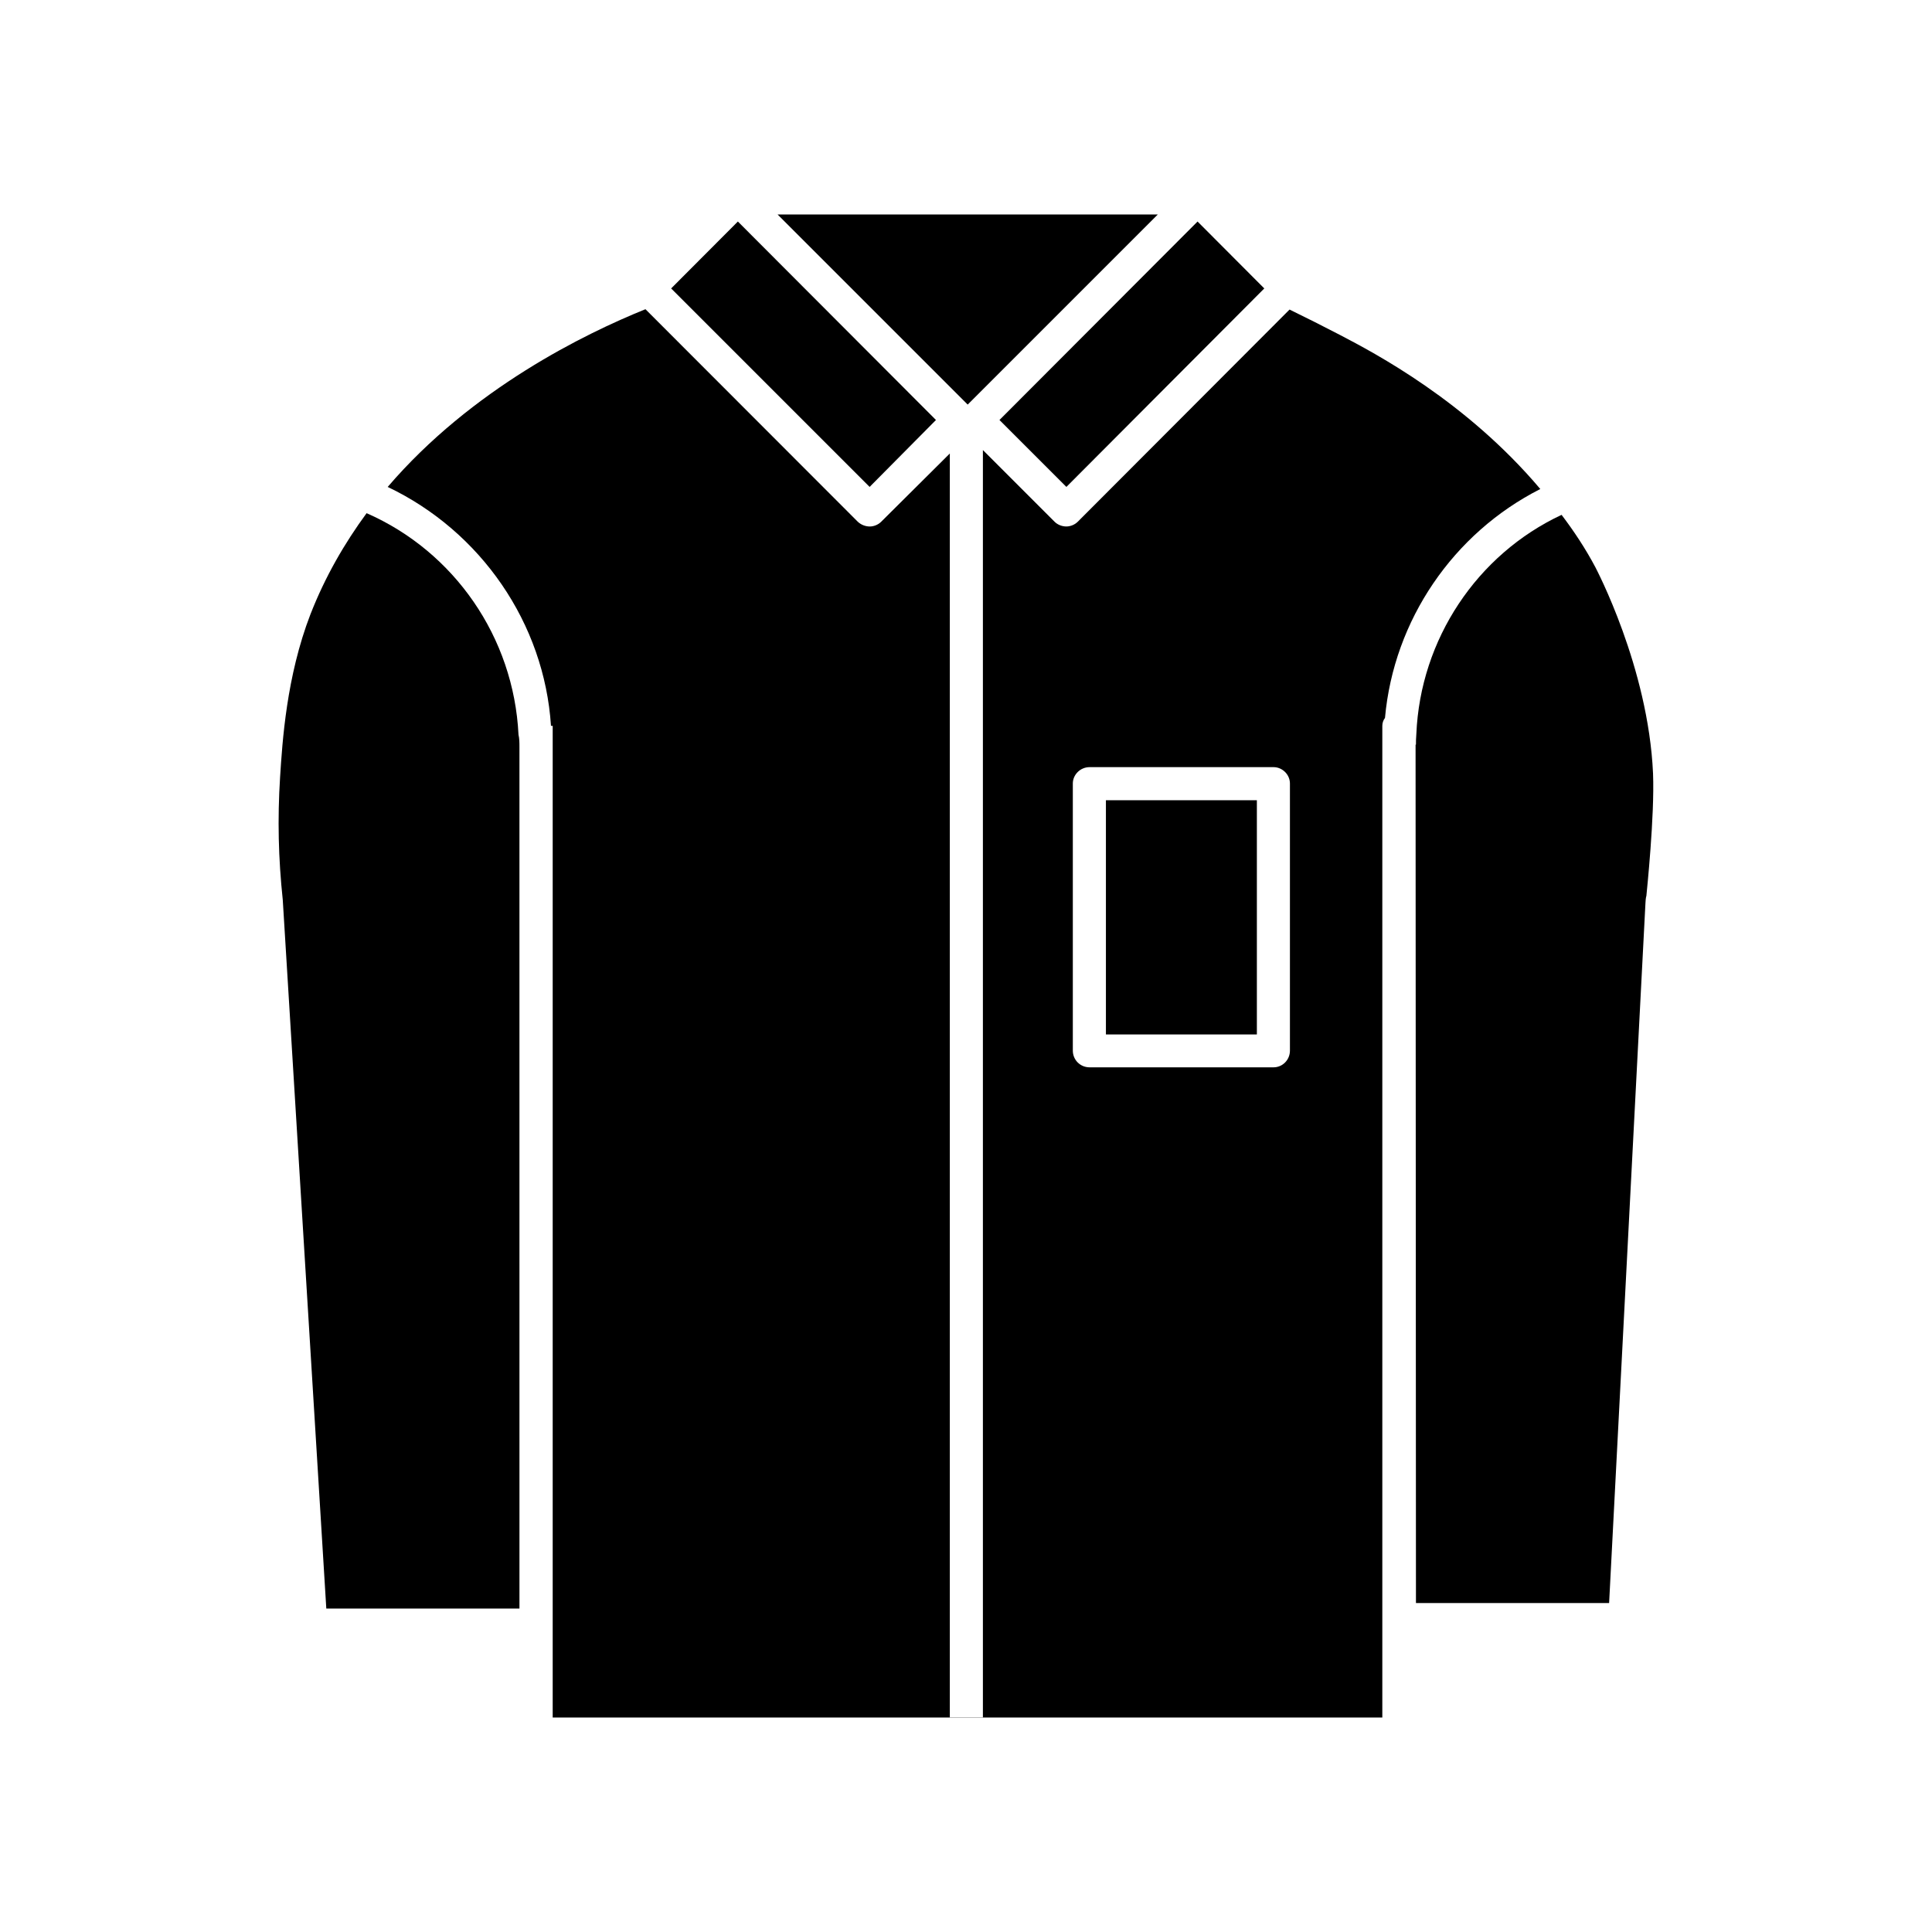
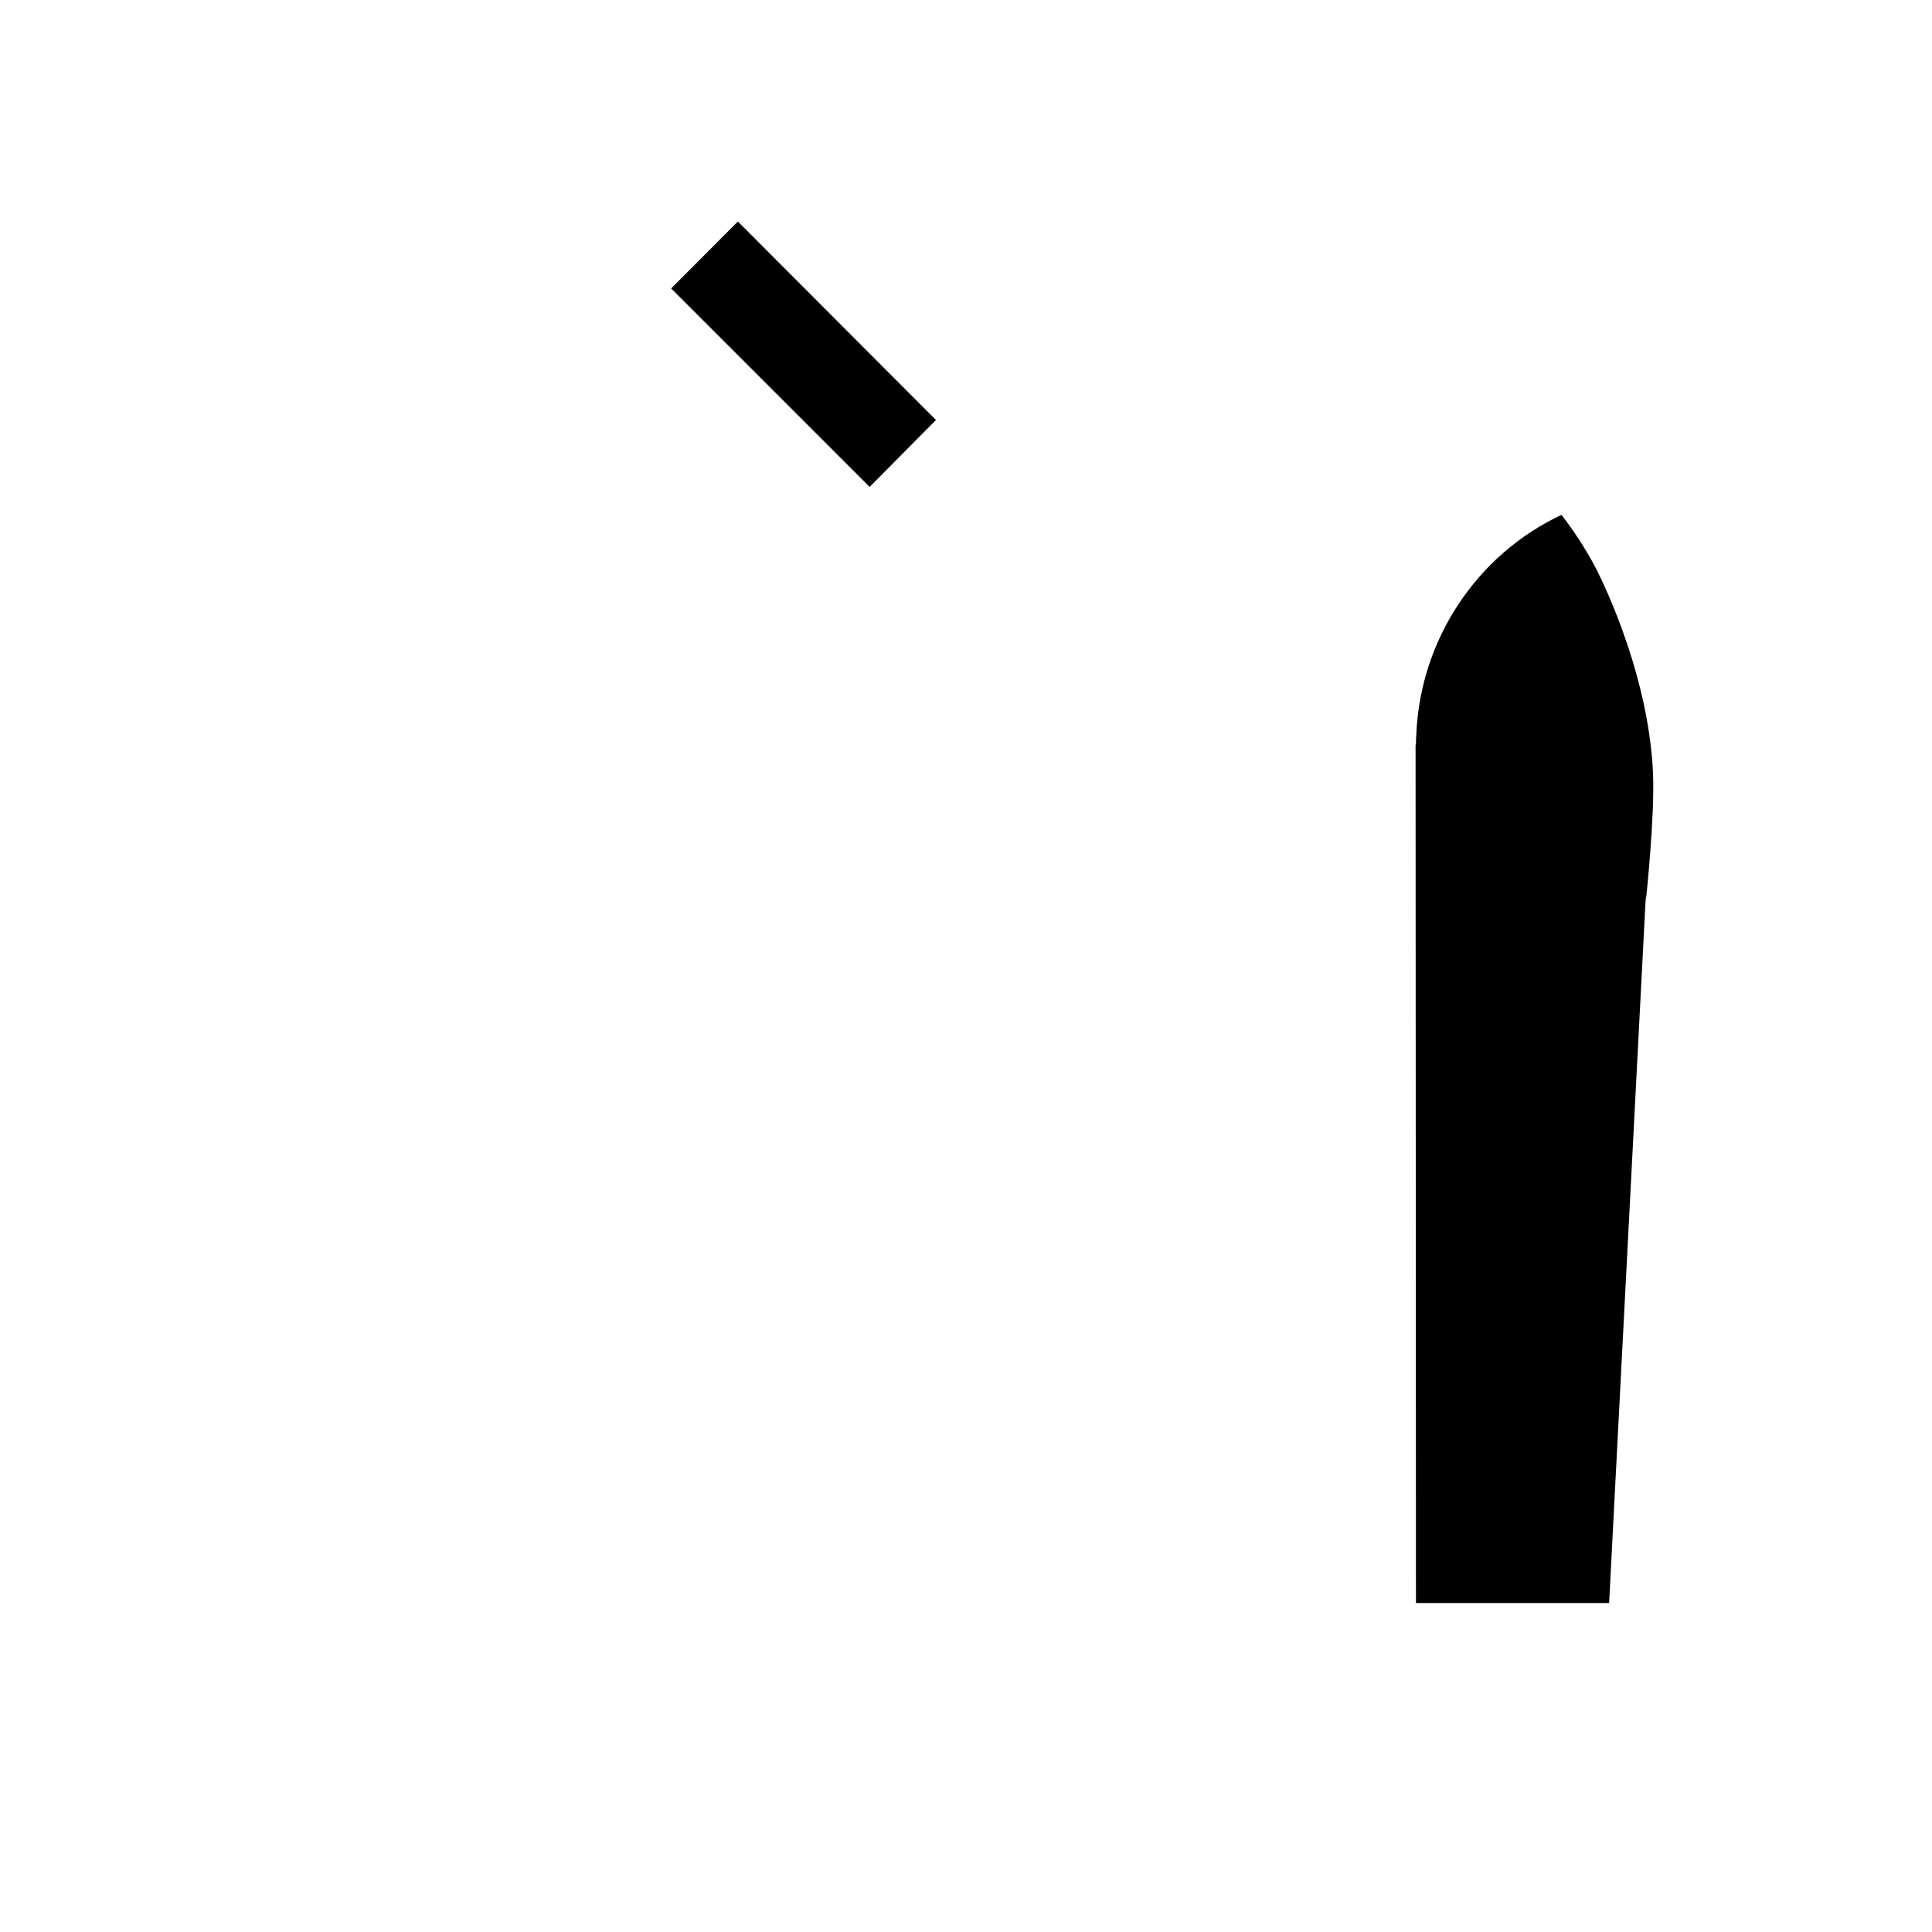
<svg xmlns="http://www.w3.org/2000/svg" fill="#000000" width="800px" height="800px" version="1.1" viewBox="144 144 512 512">
  <g>
-     <path d="m400.45 251.22 50.379-50.379h-100.76z" />
    <path d="m321.86 220.44 52.598 52.598 17.582-17.734-52.496-52.598z" />
-     <path d="m479.05 220.44-17.684-17.734-52.496 52.598 17.734 17.734z" />
    <path d="m580.06 383.37c0-0.352 0.102-1.613 0.25-1.965 0.102-1.16 2.215-21.211 1.762-32.445-1.258-28.215-15.164-54.359-15.266-54.613-2.672-5.039-5.691-9.574-8.969-13.906-22.418 10.48-37.434 33-38.492 58.09-0.102 1.16-0.102 1.965-0.102 2.82h-0.102l0.102 227.47h51.188z" />
-     <path d="m246.74 273.04c24.738 11.789 41.516 36.172 43.277 63.328h0.453v262.79l219.86 0.004v-262.79c0-0.805 0.25-1.512 0.707-2.117 2.316-25.895 18.086-48.969 41.16-60.66-19.699-23.328-43.883-36.023-53.051-40.809-4.434-2.316-8.867-4.535-13.402-6.75l-56.125 56.227c-0.805 0.805-1.965 1.258-3.023 1.258-1.16 0-2.316-0.453-3.125-1.258l-18.992-18.992v335.84h-8.766v-334.93l-18.188 18.086c-0.805 0.805-1.965 1.258-3.023 1.258-1.16 0-2.316-0.453-3.176-1.258l-56.273-56.324c-16.07 6.496-46.047 21.109-68.316 47.105zm181.57 78.594c0-2.316 1.965-4.332 4.434-4.332h48.77c2.316 0 4.332 1.965 4.332 4.332v70.785c0 2.469-1.965 4.434-4.332 4.434h-48.77c-2.469 0-4.434-1.965-4.434-4.434z" />
-     <path d="m226.29 306.74c-6.398 16.574-7.457 33.805-8.062 43.176-0.707 11.184-0.453 21.562 0.707 32.547l11.539 187.82h51.188l-0.004-228.32c0-1.059 0-2.215-0.25-3.273-1.258-25.797-17.027-48.516-40.254-58.695-5.844 7.961-10.984 16.824-14.863 26.75z" />
-     <path d="m437.08 356.07h40.004v62.07h-40.004z" />
  </g>
</svg>